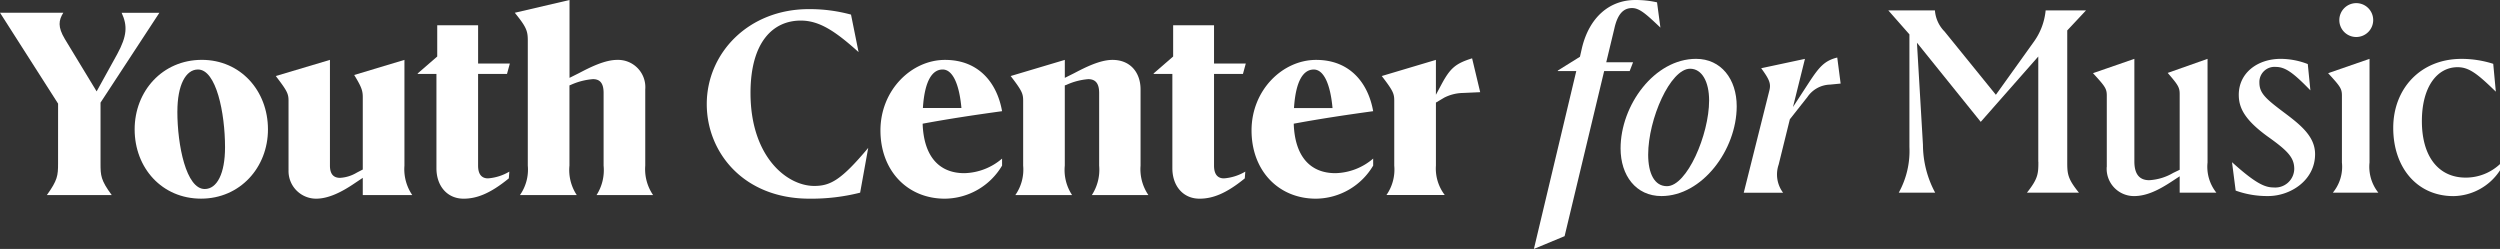
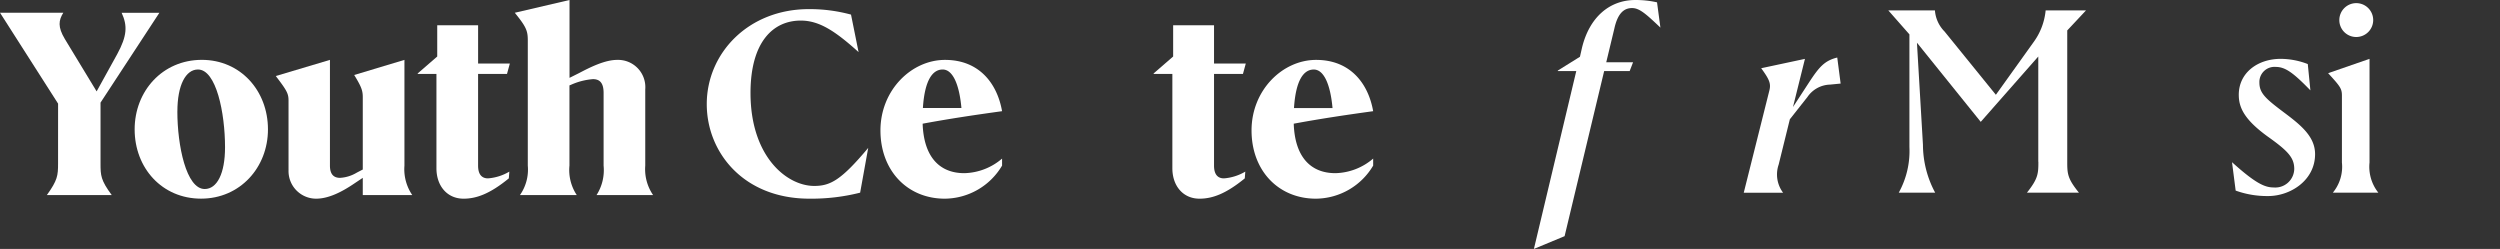
<svg xmlns="http://www.w3.org/2000/svg" width="374.596" height="37.298" viewBox="0 0 374.596 37.298">
  <rect x="0" y="0" width="374.596" height="37.298" fill="#333333" stroke="none" />
  <g transform="translate(-51.001 319.327)">
    <g transform="translate(51.001 -319.327)">
      <path d="M94.4,14.594,85.7.976h9.481c-.7,1.133-.859,2.109.235,3.941l4.759,7.844,3.083-5.581c1.483-2.731,1.561-4.252.663-6.2h5.657l-8.818,13.462v9.131c0,1.794.039,2.5,1.678,4.72H92.718c1.6-2.224,1.678-2.926,1.678-4.72Z" transform="translate(-85.696 0.934)" fill="#fff" />
      <path d="M96.01,15c0-5.735,4.174-10.418,10.066-10.418,5.774,0,9.91,4.6,9.91,10.418,0,5.7-4.174,10.379-10.027,10.379S96.01,20.779,96.01,15m6.4-2.692c0,5.111,1.326,11.627,4.1,11.627,1.835,0,3.044-2.3,3.044-6.242,0-5.189-1.326-11.666-4.057-11.666-1.833,0-3.083,2.339-3.083,6.281" transform="translate(-75.835 4.386)" fill="#fff" />
      <path d="M108.732,21.053V10.713c0-1.052-.2-1.483-1.911-3.707l8.116-2.42V20.429c0,1.365.624,1.833,1.52,1.833a5.458,5.458,0,0,0,2.5-.78l.9-.468V10.207c0-.976-.156-1.522-1.287-3.357L126.1,4.587V20.429a6.865,6.865,0,0,0,1.17,4.409h-7.414V22.262l-1.17.78c-1.991,1.365-3.981,2.341-5.815,2.341a4.135,4.135,0,0,1-4.135-4.331" transform="translate(-65.499 4.386)" fill="#fff" />
      <path d="M124.559,27.919c-2.42,0-4.059-1.872-4.059-4.565V9.229h-2.807V9.153l2.926-2.537V1.935h6.124V7.67H131.5l-.428,1.559h-4.331V22.965c0,1.4.624,1.911,1.483,1.911a7.349,7.349,0,0,0,3.2-1.013l-.078,1.013c-2.809,2.3-4.839,3.044-6.79,3.044" transform="translate(-55.105 1.85)" fill="#fff" />
      <path d="M125.133,1.911,133.327,0V11.666l1.4-.7c1.639-.859,3.863-1.991,5.735-1.991a4.083,4.083,0,0,1,4.213,4.409V24.815a6.864,6.864,0,0,0,1.172,4.409h-8.468a6.92,6.92,0,0,0,1.054-4.409V13.929c0-1.522-.585-2.07-1.6-2.07a9.877,9.877,0,0,0-3.316.859l-.2.078V24.815a6.774,6.774,0,0,0,1.093,4.409h-8.507a6.647,6.647,0,0,0,1.172-4.409V6.085c0-1.444-.2-2.028-1.952-4.174" transform="translate(-47.991 0)" fill="#fff" />
      <path d="M155.208,29.1c-9.87,0-15.373-6.944-15.373-14.164C139.835,7.292,146.077.7,155.13.7a23.621,23.621,0,0,1,6.32.82l1.133,5.618c-3.511-3.161-5.892-4.722-8.662-4.722-4.176,0-7.531,3.239-7.531,10.848,0,9.52,5.422,13.929,9.559,13.929,2.42,0,4.057-.9,8.077-5.7L162.817,28.2a29.687,29.687,0,0,1-7.609.9" transform="translate(-33.935 0.668)" fill="#fff" />
      <path d="M153.14,15.161c0-6.046,4.644-10.573,9.677-10.573,5.229,0,7.844,3.668,8.546,7.685-3.981.548-7.92,1.133-11.9,1.874.156,4.837,2.42,7.413,6.242,7.413a8.99,8.99,0,0,0,5.659-2.185v1.052a10.057,10.057,0,0,1-8.585,4.955c-5.618,0-9.638-4.215-9.638-10.222M159.5,11.8h5.774c-.313-3.511-1.289-5.772-2.809-5.772-1.483,0-2.694,1.522-2.965,5.772" transform="translate(-21.215 4.387)" fill="#fff" />
-       <path d="M163.114,7.007l8.116-2.42V7.28l1.4-.7c1.639-.859,3.861-1.991,5.735-1.991,2.77,0,4.213,1.991,4.213,4.409V20.429a6.867,6.867,0,0,0,1.172,4.409h-8.468a6.96,6.96,0,0,0,1.092-4.409V9.544c0-1.522-.622-2.07-1.637-2.07a9.713,9.713,0,0,0-3.276.859l-.235.078V20.429a6.786,6.786,0,0,0,1.091,4.409h-8.5a6.648,6.648,0,0,0,1.17-4.409V10.713c0-1.052-.155-1.483-1.872-3.707" transform="translate(-11.679 4.386)" fill="#fff" />
      <path d="M180.934,27.919c-2.422,0-4.061-1.872-4.061-4.565V9.229h-2.807V9.153l2.924-2.537V1.935h6.126V7.67h4.759l-.426,1.559h-4.333V22.965c0,1.4.624,1.911,1.485,1.911a7.343,7.343,0,0,0,3.2-1.013l-.076,1.013c-2.811,2.3-4.839,3.044-6.79,3.044" transform="translate(-1.208 1.85)" fill="#fff" />
      <path d="M181.566,15.161c0-6.046,4.644-10.573,9.677-10.573,5.229,0,7.844,3.668,8.546,7.685-3.981.548-7.922,1.133-11.9,1.874.156,4.837,2.42,7.413,6.242,7.413a8.99,8.99,0,0,0,5.659-2.185v1.052a10.057,10.057,0,0,1-8.585,4.955c-5.618,0-9.638-4.215-9.638-10.222m6.361-3.357H193.7c-.313-3.511-1.289-5.772-2.809-5.772-1.483,0-2.693,1.522-2.965,5.772" transform="translate(5.963 4.387)" fill="#fff" />
-       <path d="M191.54,7.12l8.116-2.42V9.929l.857-1.6c1.289-2.379,2.07-3.081,4.566-3.861l1.211,5.072-2.576.117a6.442,6.442,0,0,0-2.809.7l-1.248.741v9.442a6.523,6.523,0,0,0,1.326,4.409h-8.74a6.647,6.647,0,0,0,1.17-4.409V10.827c0-1.052-.154-1.483-1.872-3.707" transform="translate(15.499 4.272)" fill="#fff" />
      <g transform="translate(229.831 0)">
        <path d="M89.234,29.814l3.317-2.068.311-1.365c1.091-4.487,4.059-7.14,8-7.14a14.675,14.675,0,0,1,3.239.35l.507,3.785c-2.146-2.028-3.122-2.926-4.253-2.926-1.209,0-2.146.78-2.652,3.083l-1.211,5.033h4.02L100,29.892H96.178L90.25,54.628l-4.6,1.911L92,29.892h-2.77Z" transform="translate(-85.645 -19.241)" fill="#fff" />
-         <path d="M92.288,37.17c0-6.477,5.072-13.421,11.316-13.421,3.744,0,6.085,3.042,6.085,7.1,0,6.555-5.189,13.46-11.275,13.46-3.824,0-6.126-3.081-6.126-7.14m13.266-7.179c0-2.848-1.092-4.761-2.848-4.761-2.965,0-6.283,7.531-6.283,12.877,0,2.809.937,4.722,2.811,4.722,3,0,6.32-7.726,6.32-12.838" transform="translate(-79.294 -14.931)" fill="#fff" />
        <path d="M104.338,25.249l6.555-1.4L109.1,31.062l2.418-3.707c1.483-2.263,2.3-3.239,4.215-3.707l.507,3.9-1.6.156a4.234,4.234,0,0,0-3.357,1.833L108.63,32.9l-1.676,6.788a4.558,4.558,0,0,0,.663,4.215h-5.894l3.824-15.257c.274-1.052.078-1.637-1.209-3.394" transform="translate(-70.273 -15.027)" fill="#fff" />
        <path d="M135.269,42.708V26.944l-8.622,9.794-9.559-11.862.9,15.294a15.226,15.226,0,0,0,1.833,7.181h-5.461a12.894,12.894,0,0,0,1.6-6.868V23.628L112.8,20.039h6.983a5,5,0,0,0,1.444,3.161l7.687,9.481,5.7-7.959a9.573,9.573,0,0,0,1.757-4.683h6.046l-2.809,3V42.708c0,1.794.039,2.537,1.757,4.644h-7.8c1.678-2.107,1.717-2.85,1.717-4.644" transform="translate(-59.687 -18.478)" fill="#fff" />
-         <path d="M130.543,39.941V29.251c0-1.054-.274-1.4-2.068-3.357l6.2-2.146V39.122c0,2.068.9,2.809,2.224,2.809a7.953,7.953,0,0,0,3.591-1.091l.974-.469V29.017c0-1.015-.274-1.4-1.794-3.161l5.97-2.107V39.278a6.217,6.217,0,0,0,1.324,4.526h-5.5V41.346l-1.131.741c-1.952,1.287-3.785,2.224-5.7,2.224a4.091,4.091,0,0,1-4.1-4.37" transform="translate(-44.696 -14.931)" fill="#fff" />
        <path d="M145.682,24.958a2.264,2.264,0,0,0-2.457,2.341c0,1.6.935,2.418,3.744,4.526,2.5,1.872,4.6,3.589,4.6,6.2,0,3.941-3.707,6.281-7.024,6.281a13.788,13.788,0,0,1-4.876-.818l-.546-4.254c3.589,3.239,4.955,3.785,6.244,3.785a2.84,2.84,0,0,0,3.081-2.77c0-1.717-.976-2.731-4.057-4.916-3.474-2.537-4.255-4.331-4.255-6.2,0-3.316,2.85-5.383,6.283-5.383a11.31,11.31,0,0,1,4.057.78l.391,3.94c-2.537-2.613-3.746-3.511-5.189-3.511" transform="translate(-34.512 -14.931)" fill="#fff" />
        <path d="M146.489,29.957l6.2-2.146V43.341a6.219,6.219,0,0,0,1.326,4.526h-6.827a6.088,6.088,0,0,0,1.365-4.526V33.314c0-1.054-.274-1.4-2.068-3.357M148.165,22a2.537,2.537,0,1,1,2.537,2.537A2.525,2.525,0,0,1,148.165,22" transform="translate(-27.474 -18.993)" fill="#fff" />
-         <path d="M161.113,25c-3.044,0-5.346,2.926-5.346,8.077,0,5.461,2.615,8.466,6.555,8.466a7.482,7.482,0,0,0,5.15-2.028v.937a8.47,8.47,0,0,1-6.983,3.863c-5.424,0-9.014-4.254-9.014-10.222,0-5.894,4.1-10.34,10.222-10.34a15.579,15.579,0,0,1,4.761.741l.389,4.174C164.078,25.973,162.83,25,161.113,25" transform="translate(-22.707 -14.931)" fill="#fff" />
      </g>
    </g>
  </g>
</svg>